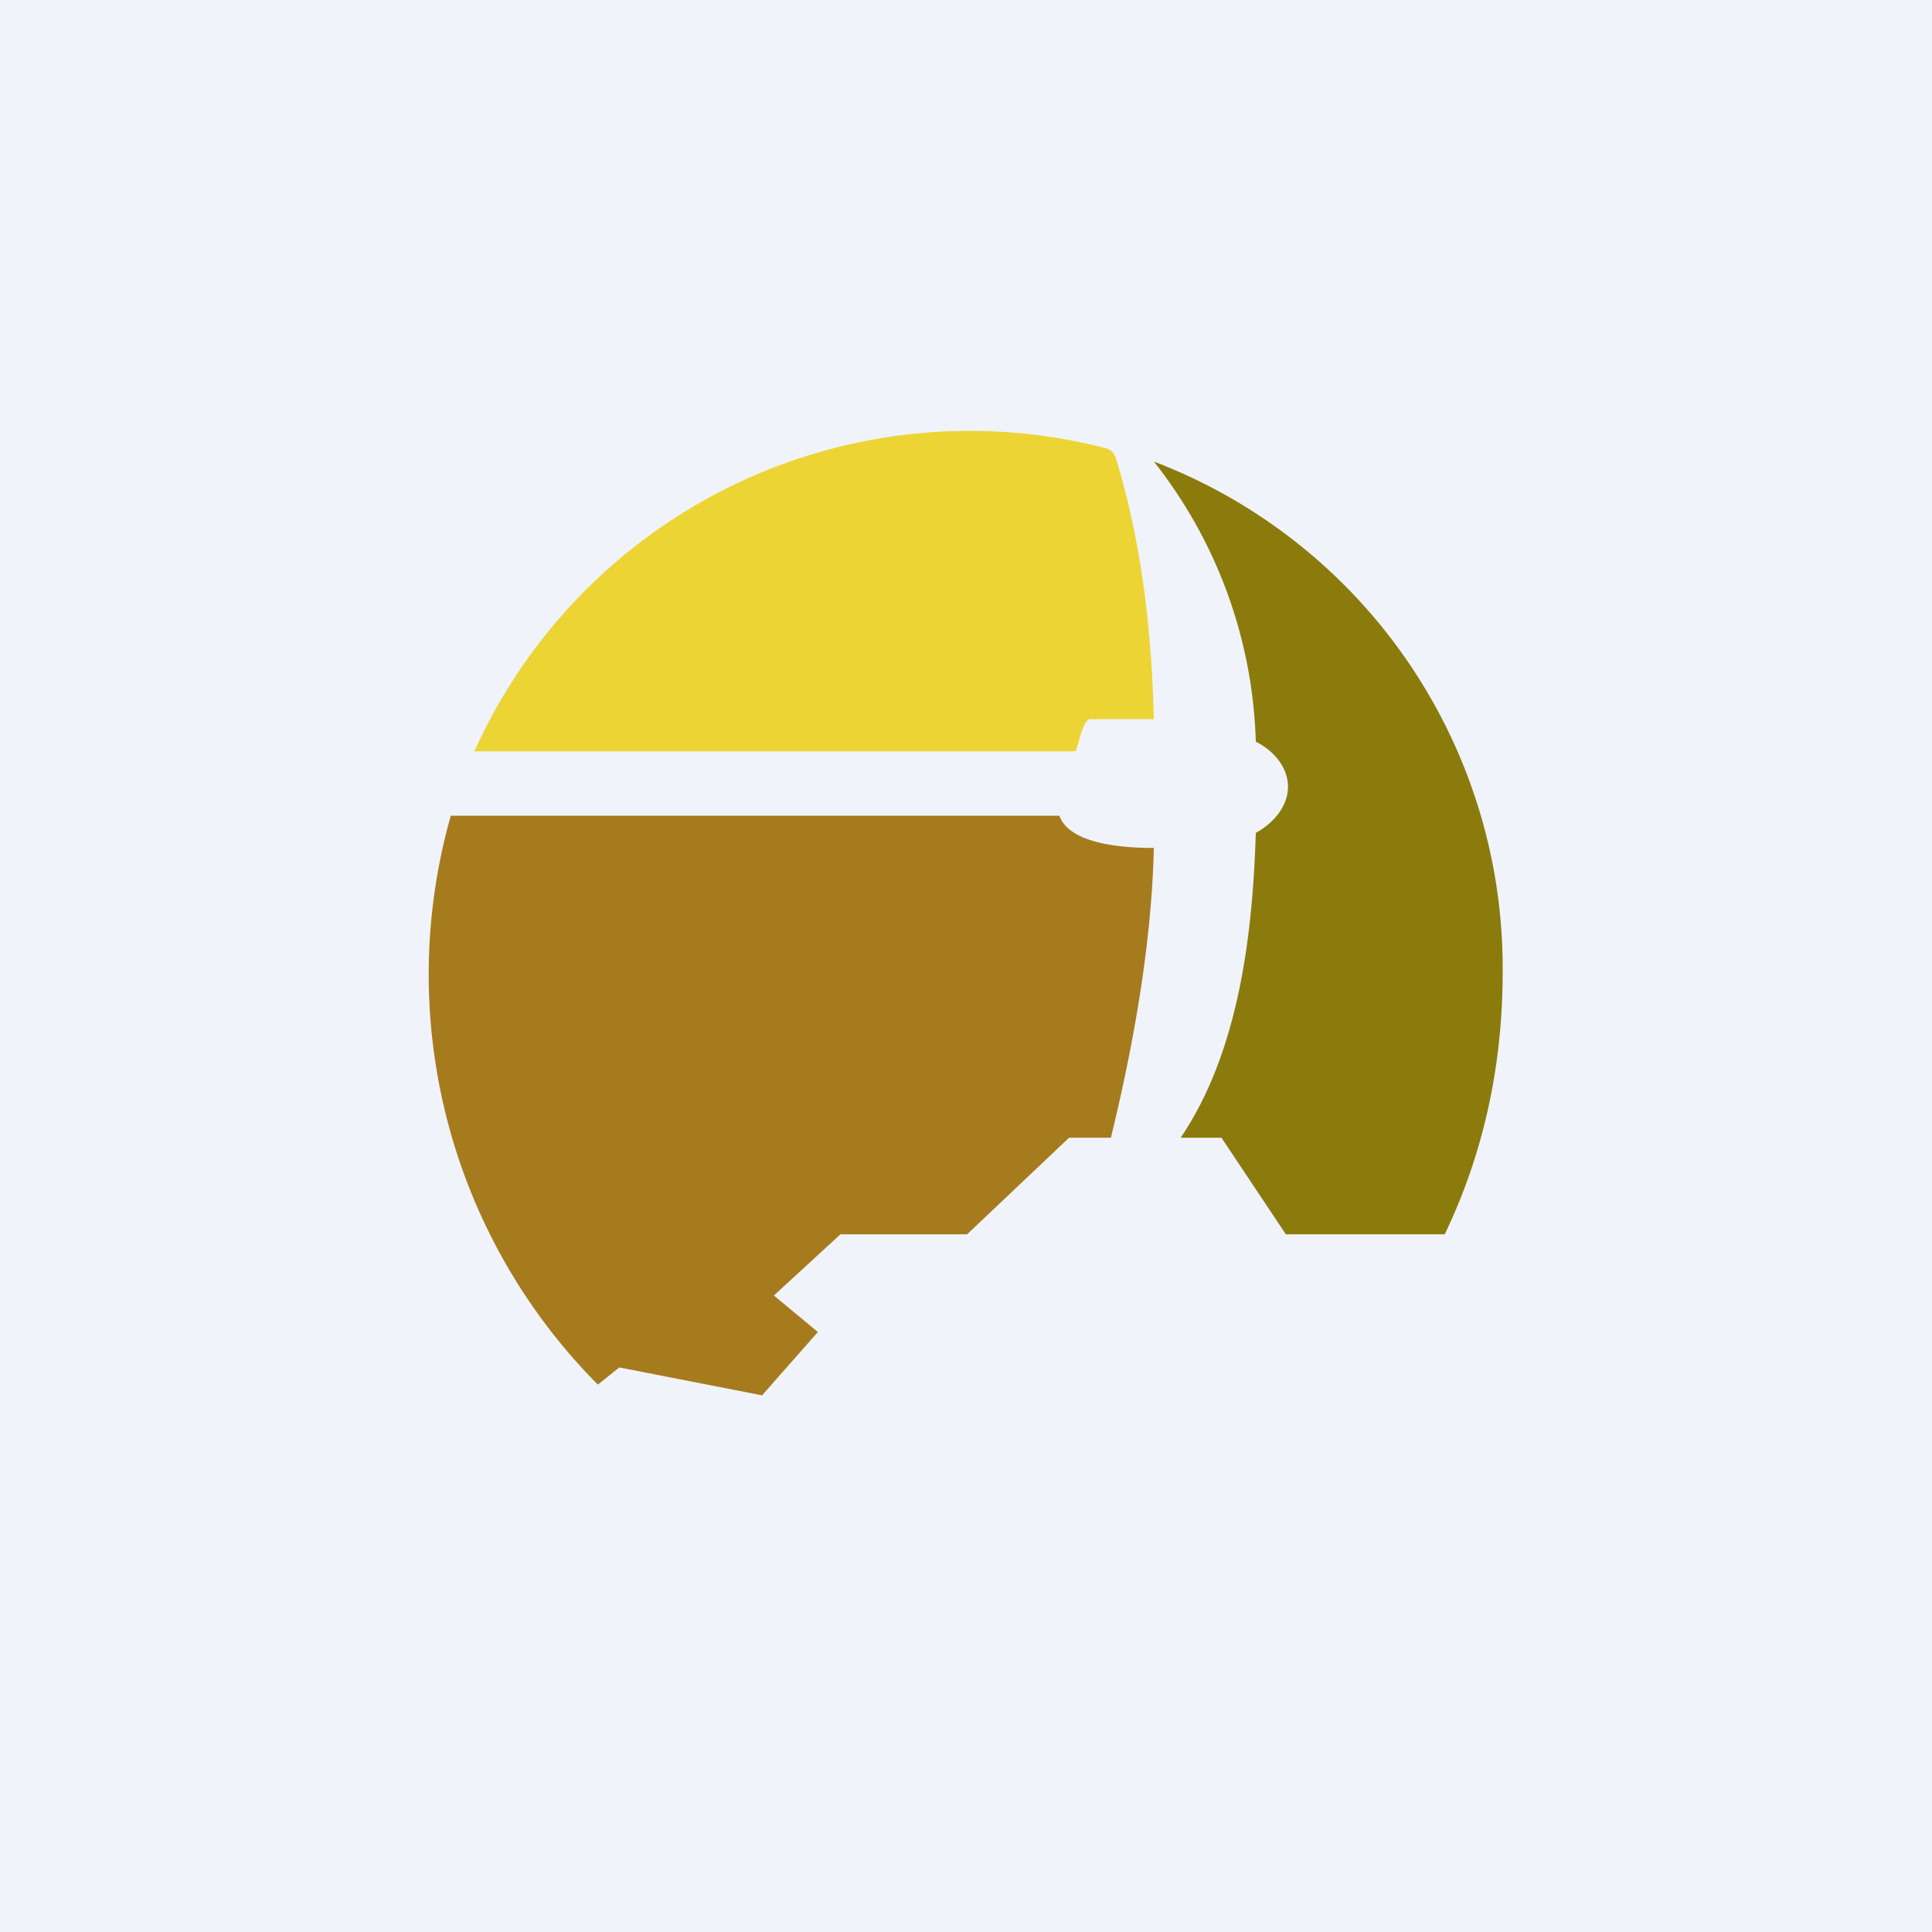
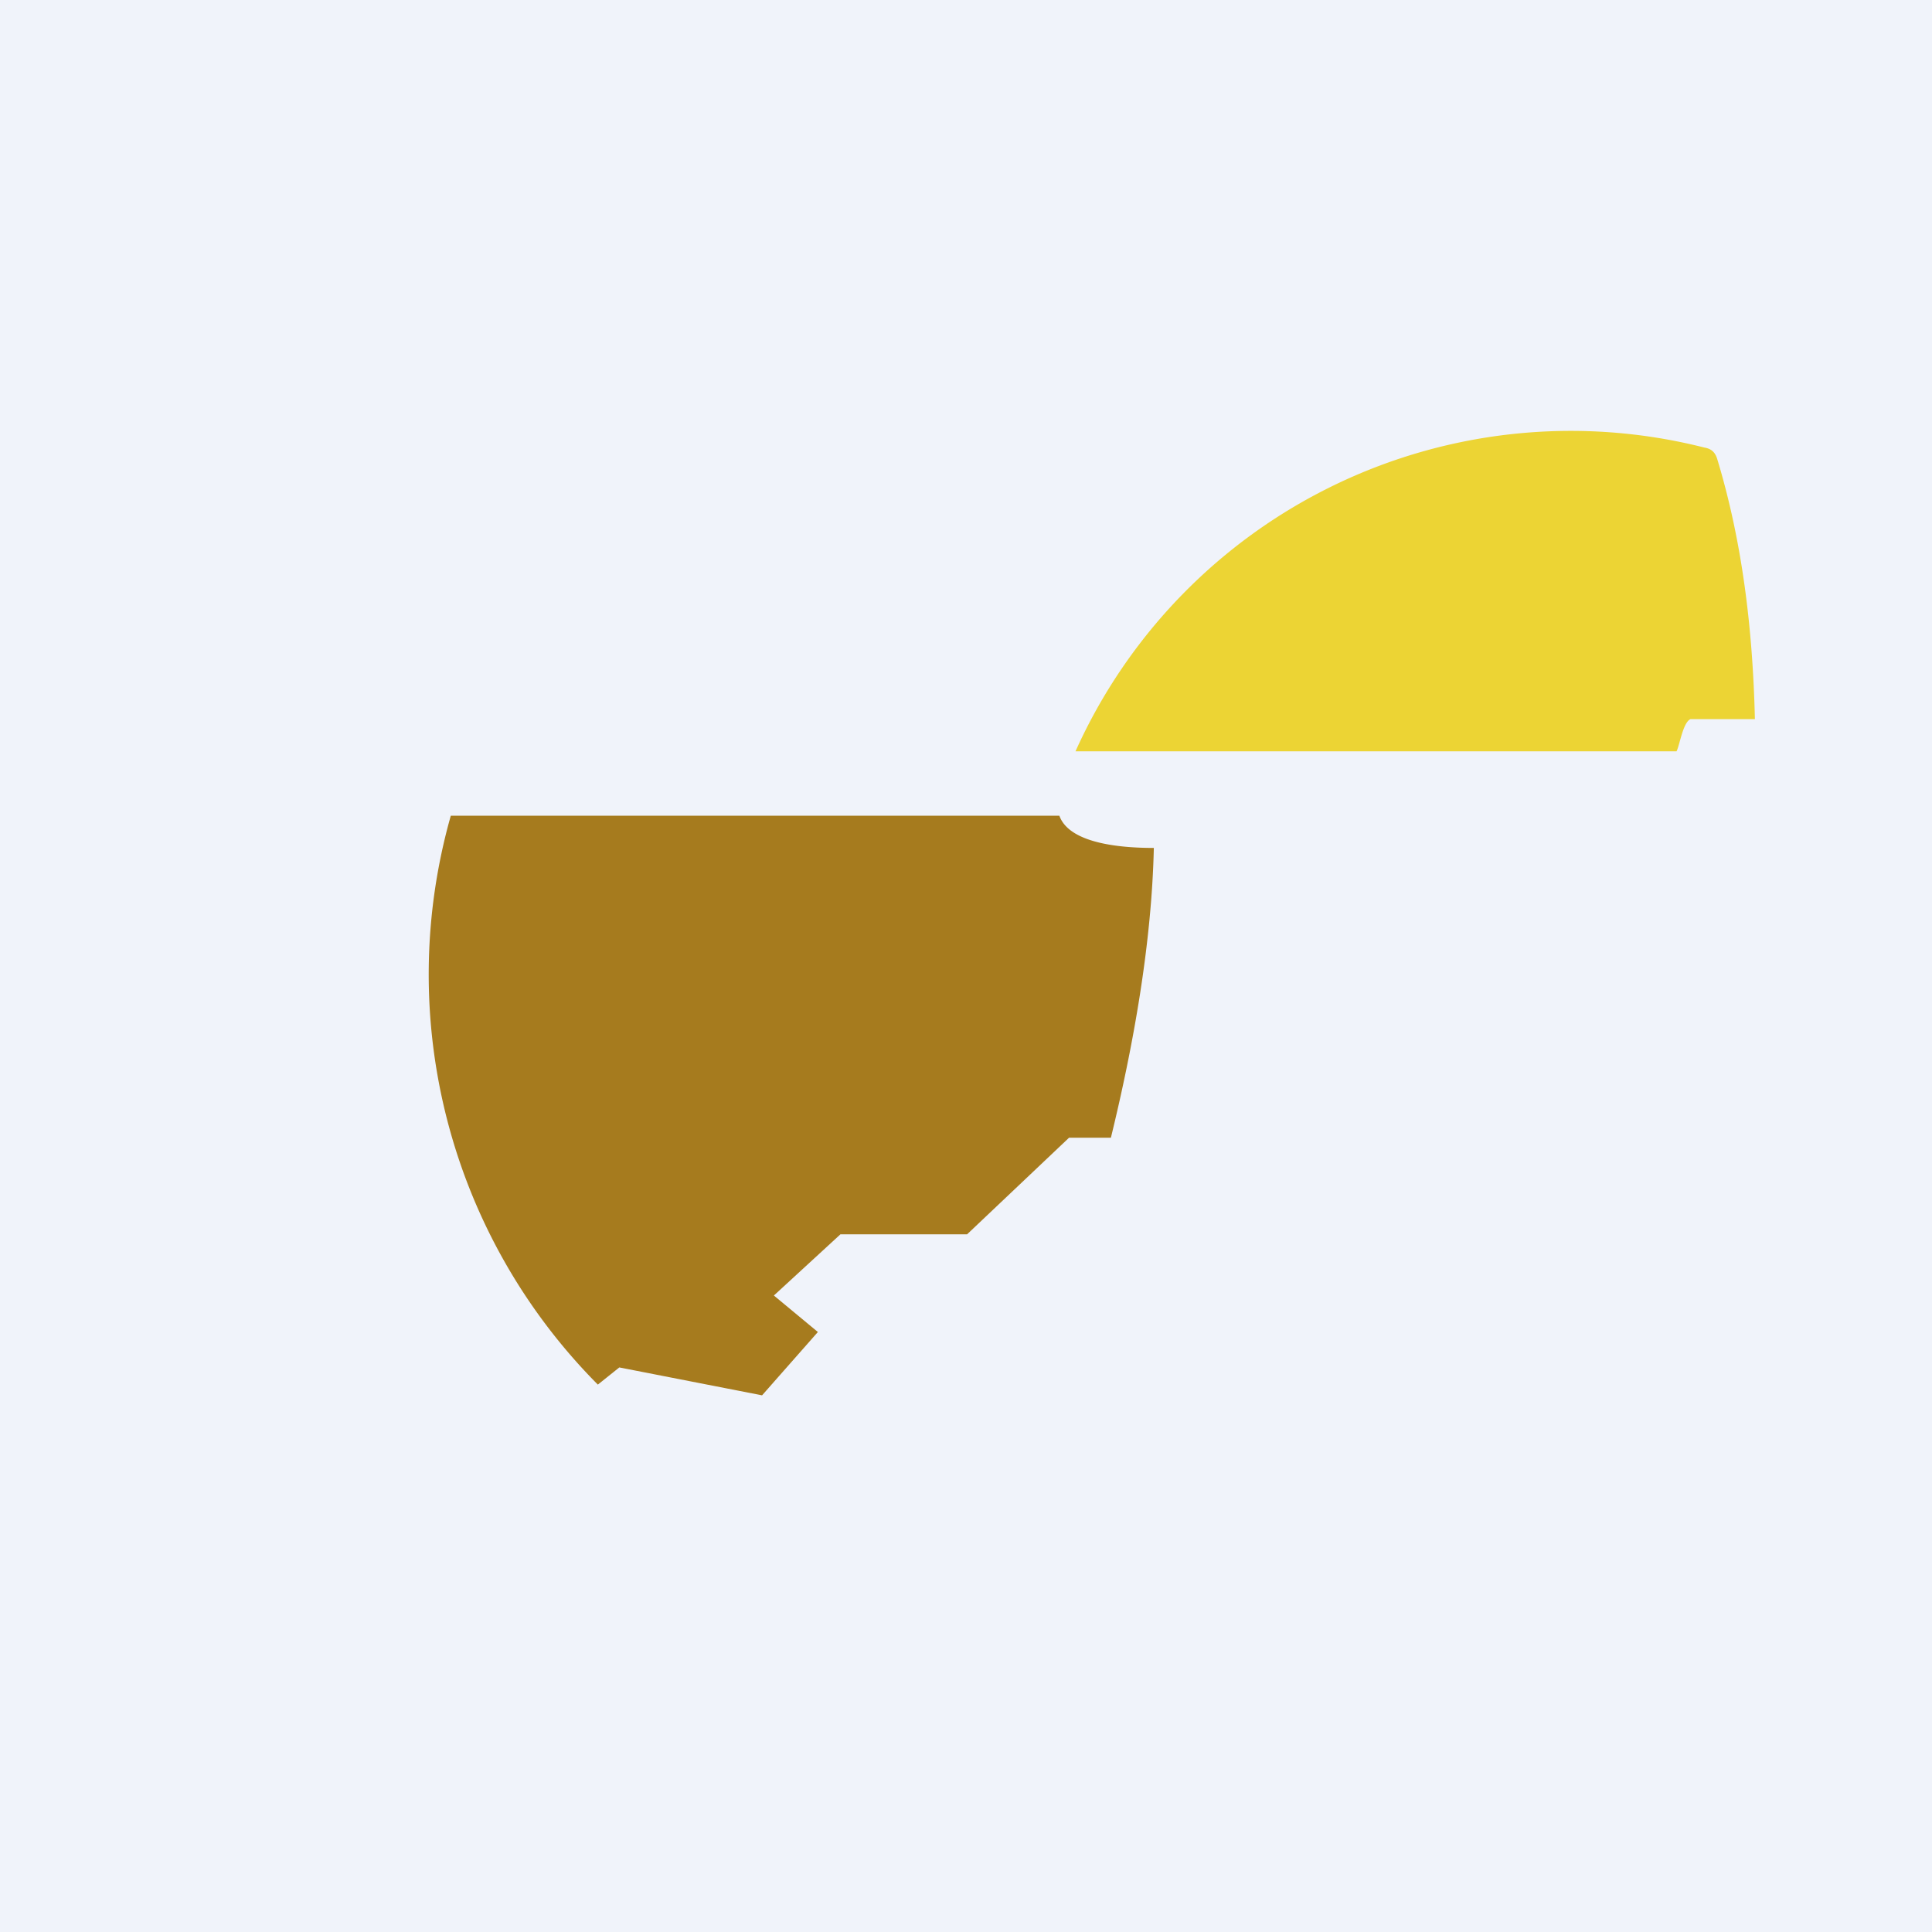
<svg xmlns="http://www.w3.org/2000/svg" width="18" height="18" viewBox="0 0 18 18">
  <path fill="#F0F3FA" d="M0 0h18v18H0z" />
-   <path d="M10.02 7h-5.6a5.06 5.06 0 0 1 5.86-2.83c.06.01.1.04.12.11.23.76.33 1.57.35 2.42h-.6c-.07.03-.1.24-.13.3Z" fill="#ECD434" />
-   <path d="M10.75 4.3A5.05 5.05 0 0 1 14 9.06c0 .82-.16 1.65-.54 2.44h-1.48l-.6-.9H11c.54-.8.67-1.88.7-2.84.18-.1.3-.26.3-.43 0-.17-.12-.33-.3-.42a4.41 4.41 0 0 0-.95-2.61Z" fill="#8B7B0C" />
+   <path d="M10.02 7a5.06 5.06 0 0 1 5.86-2.83c.06.01.1.04.12.11.23.76.33 1.57.35 2.42h-.6c-.07.03-.1.24-.13.3Z" fill="#ECD434" />
  <path d="m7.21 12.07.41.34-.52.59-1.33-.26-.2.16A5.42 5.42 0 0 1 4.2 7.6h5.67c.1.28.65.3.88.3-.02.89-.19 1.84-.4 2.7h-.39l-.95.9H7.83l-.62.57Z" fill="#A67B1E" />
</svg>